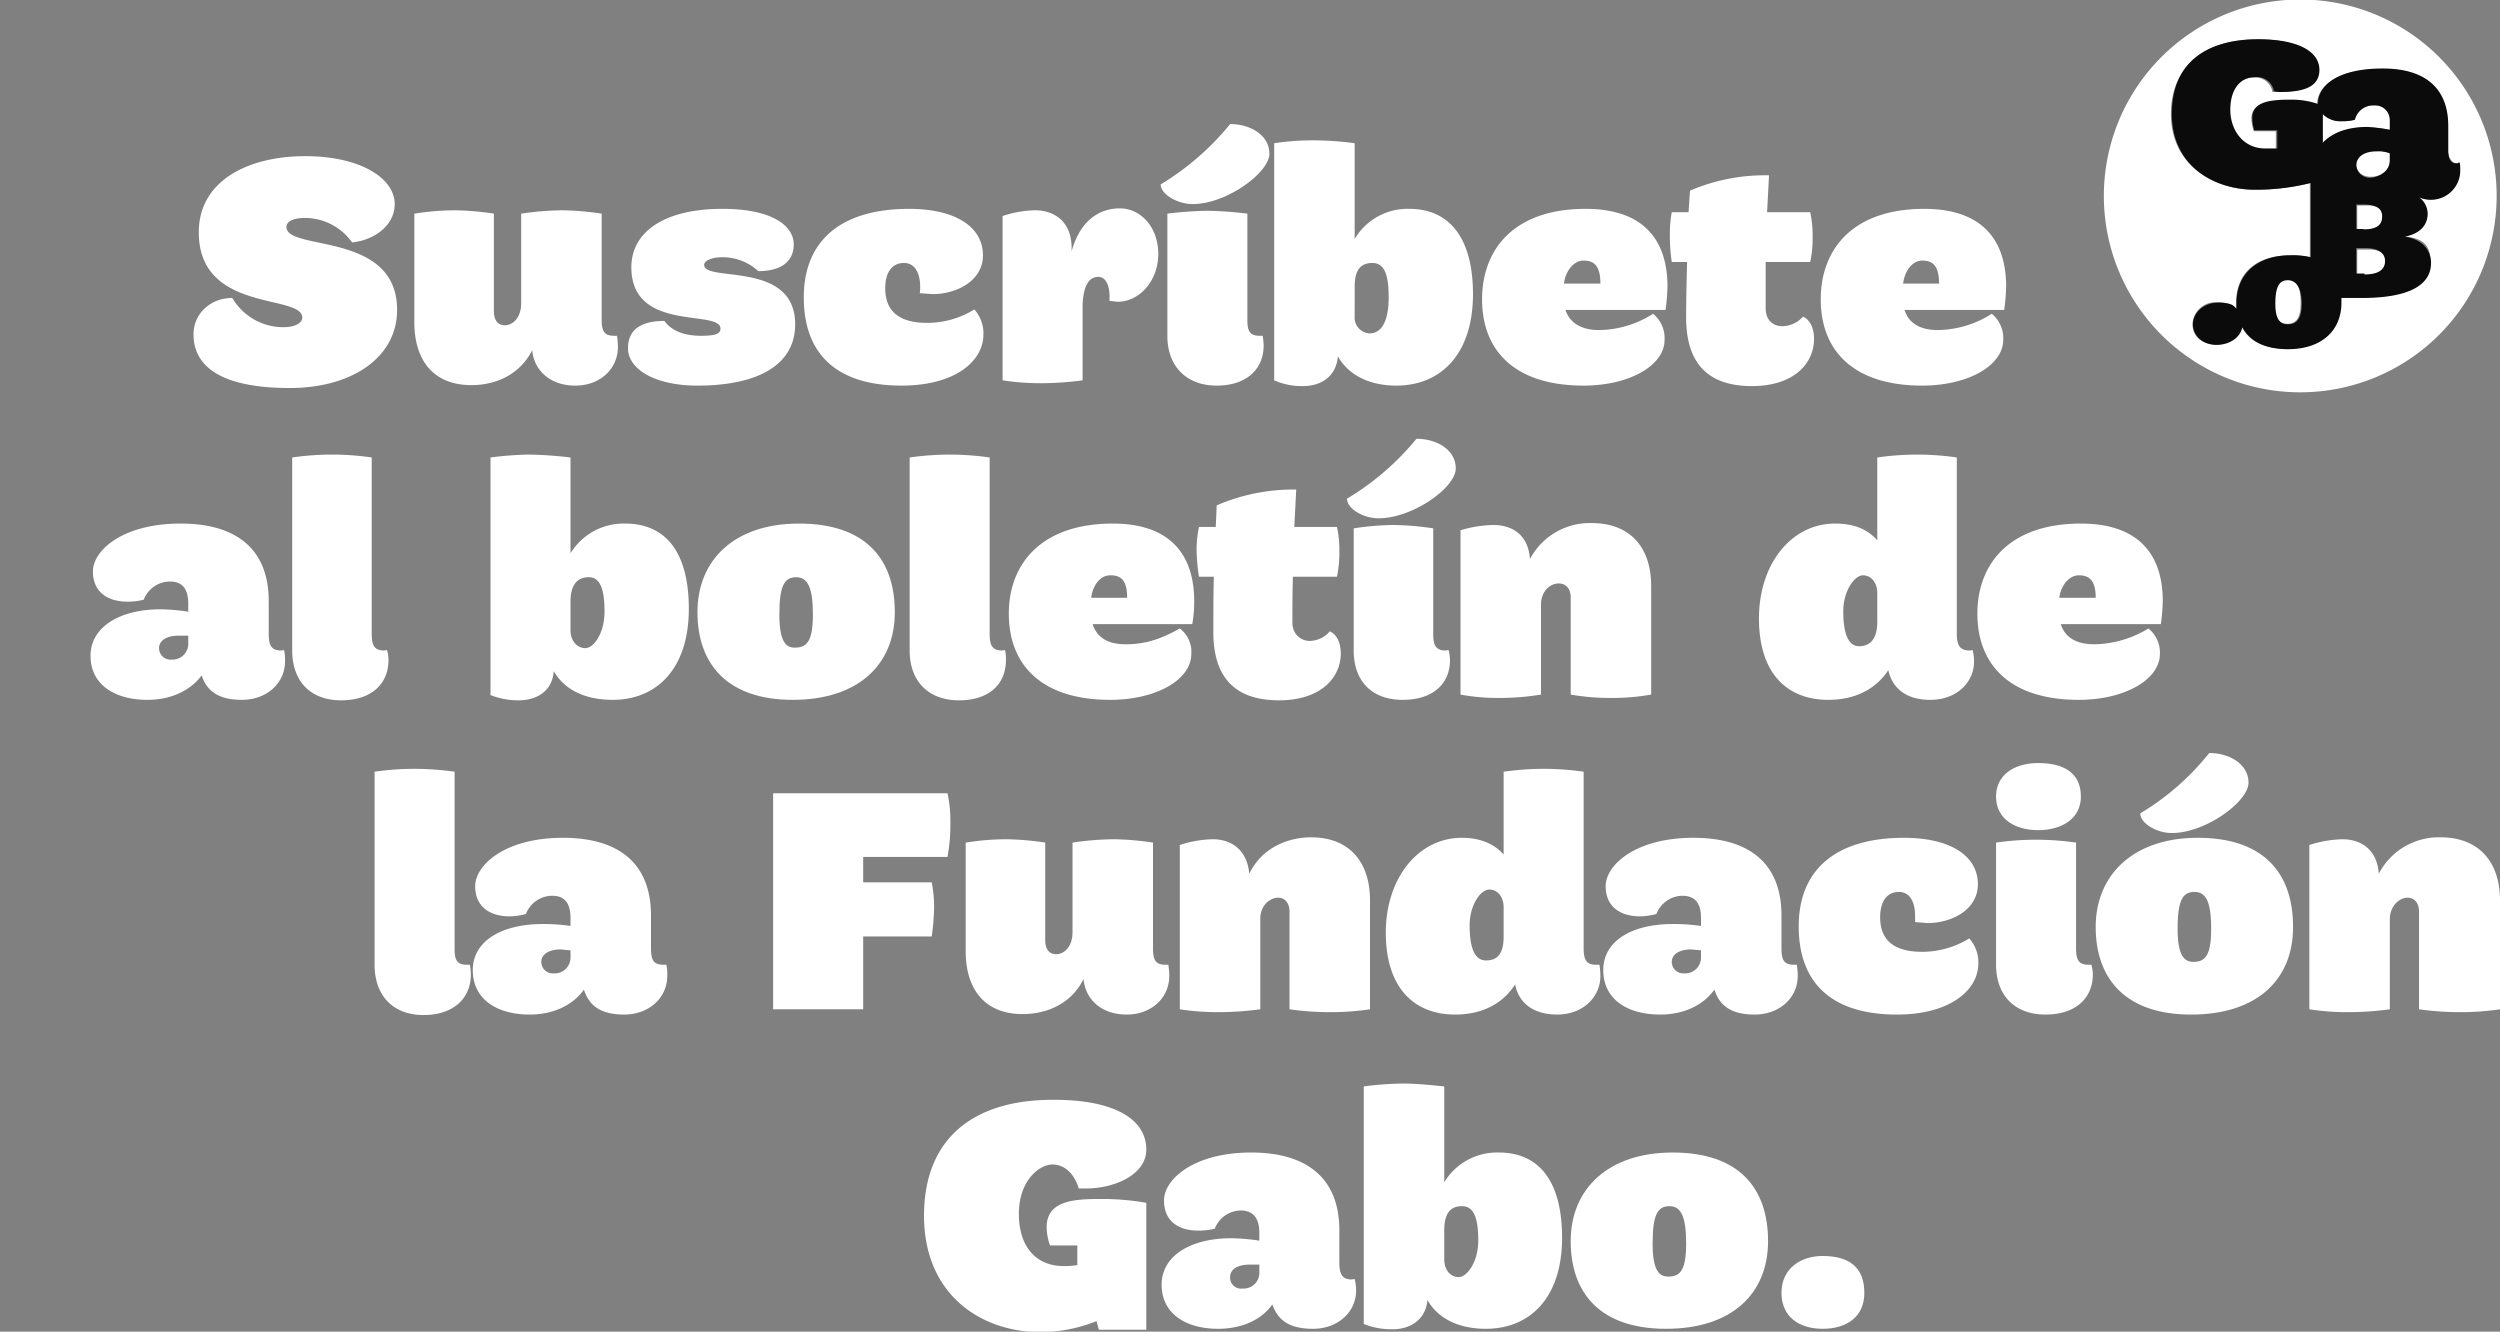
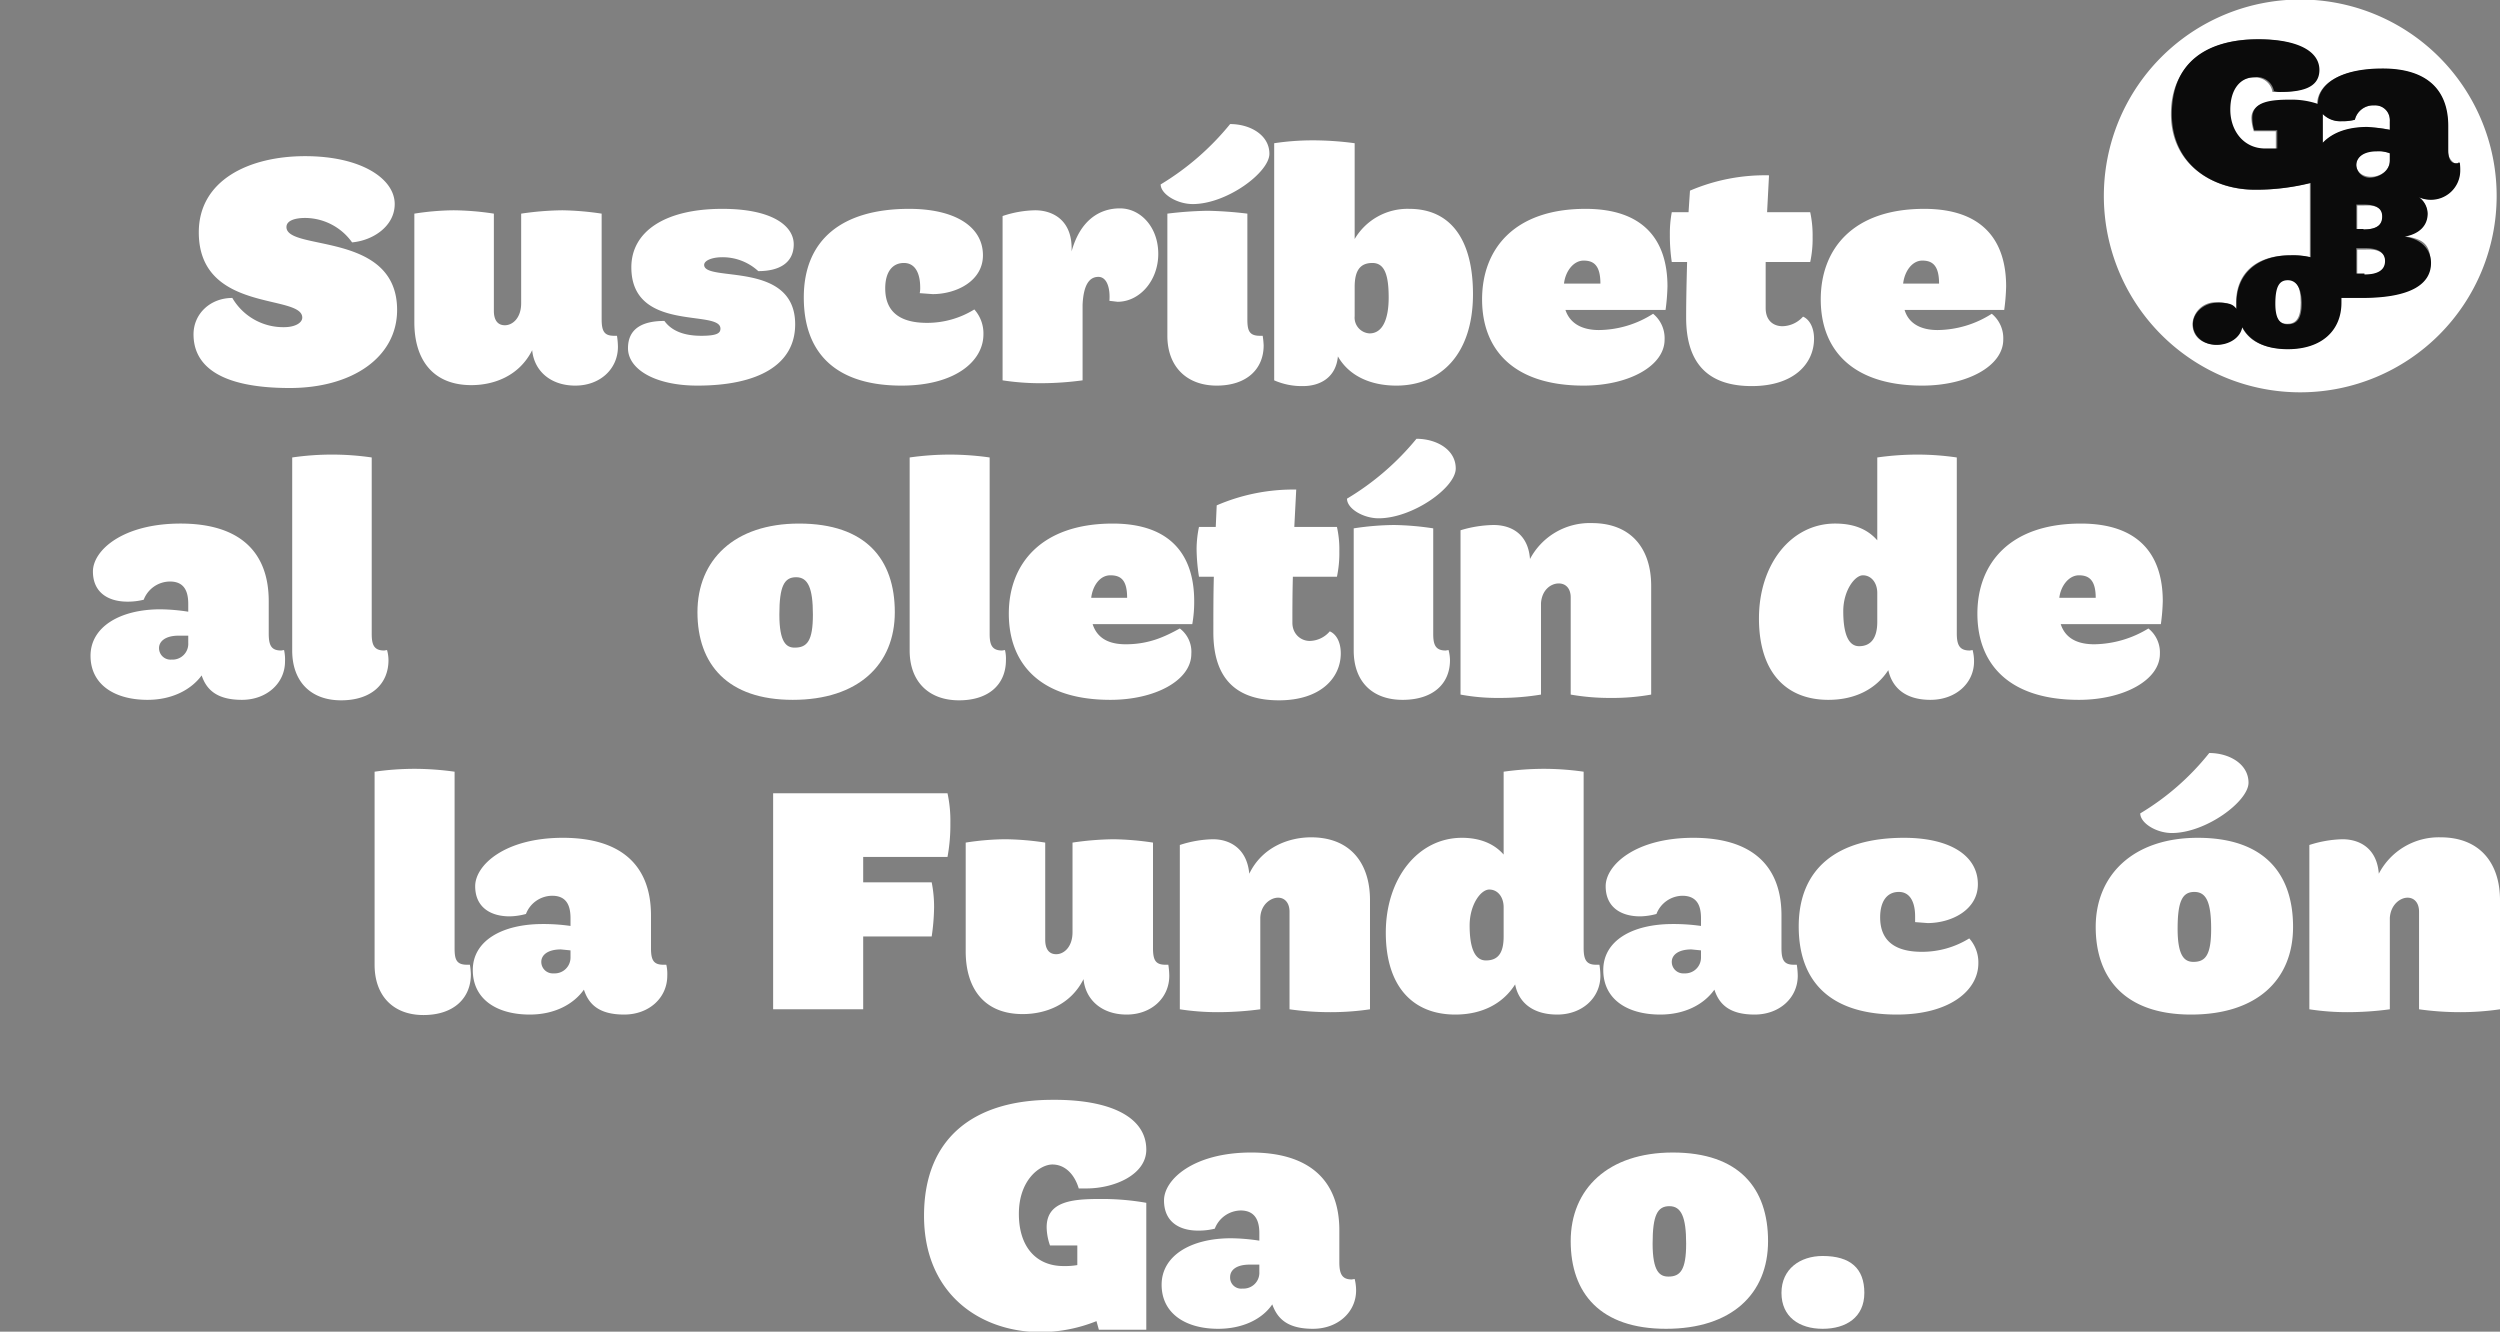
<svg xmlns="http://www.w3.org/2000/svg" id="Capa_1" data-name="Capa 1" viewBox="0 0 521.9 278">
  <rect x="0" y="0" width="521.9" height="278" fill="#808080" stroke="none" />
  <defs>
    <style>.cls-1{fill:#fff;}.cls-2{fill:#0b0b0b;}</style>
  </defs>
  <title>Subscríbete al boletín - Fundación Gabo internas</title>
  <path class="cls-1" d="M82.4,42.6c0,4.6-4.5,7.6-8.9,8a12.1,12.1,0,0,0-9.8-5.1c-2,0-3.9.5-3.9,1.9,0,5.1,23.1.8,23.1,17.3,0,9.9-9.4,16.3-22.4,16.3-15,0-20.1-4.9-20.1-11.2,0-4.3,3.5-7.6,8.1-7.6a12.3,12.3,0,0,0,10.8,6.1c2.3,0,3.8-.9,3.8-2,0-5-21.6-.9-21.6-17.8,0-10.9,10.5-15.9,22.2-15.9S82.4,37.3,82.4,42.6Z" />
  <path class="cls-1" d="M128.8,70.1a16.4,16.4,0,0,1,.2,2.3c0,4.6-3.7,8.1-8.9,8.1s-8.6-3.1-9-7.4c-2.7,5.4-8,7.3-12.7,7.3-8.1,0-11.9-5.4-11.9-13.1V44.6a55.5,55.5,0,0,1,8.2-.7,58.3,58.3,0,0,1,8.4.7V64.9c0,1.8.7,3,2.3,3s3.4-1.5,3.4-4.6V44.6a62.3,62.3,0,0,1,8.6-.7,60.5,60.5,0,0,1,8.2.7v22c0,2.5.5,3.5,2.6,3.5Z" />
  <path class="cls-1" d="M138.7,67c1.6,2.2,4.3,3.1,7.7,3.1s4-.6,4-1.5c0-4.1-18.6.9-18.6-12.8,0-7.4,6.9-12.2,19-12.2,10.5,0,14.9,3.6,14.9,7.4s-2.9,5.6-7.4,5.6a11,11,0,0,0-7.5-2.9c-2.2,0-3.8.7-3.8,1.6,0,3.7,19-1,19,12.4,0,8.5-7.8,12.8-20.4,12.8-9,0-14.5-3.5-14.5-7.8S134.4,67,138.7,67Z" />
  <path class="cls-1" d="M205.2,53.3c0,5.4-5.6,8.1-10.5,8.1l-2.7-.2a4.9,4.9,0,0,0,.1-1.2c0-2.7-.9-5.1-3.4-5.1s-3.9,2-3.9,5.3c0,5.3,3.6,7.2,8.7,7.2a18.7,18.7,0,0,0,9.9-2.8,7.5,7.5,0,0,1,1.9,5.2c0,5.6-5.9,10.7-17.1,10.7-13.3,0-20.4-6.4-20.4-18.4s7.9-18.5,22-18.5C199.2,43.6,205.2,47.2,205.2,53.3Z" />
  <path class="cls-1" d="M226,79.4a65.8,65.8,0,0,1-8.7.6,51.9,51.9,0,0,1-8-.6V45.1a22.4,22.4,0,0,1,6.8-1.2c3.7,0,7.9,2.1,7.6,8.6,1.8-6.5,5.8-9,10.1-9s8,3.9,8,9.5-3.9,10-8.5,10l-1.7-.2c.2-2.6-.5-5-2.3-5s-3.1,1.5-3.3,5.8Z" />
  <path class="cls-1" d="M256.8,25.9c4.2,0,8.2,2.3,8.2,6.2s-8.9,10.5-16,10.5c-3.3,0-6.7-2.1-6.7-4.1A55.7,55.7,0,0,0,256.8,25.9Zm6.8,44.2a16.8,16.8,0,0,1,.2,2c0,5-3.6,8.4-9.8,8.4s-10.3-3.9-10.3-10.4V44.6a79.1,79.1,0,0,1,8.4-.6,81.1,81.1,0,0,1,8.3.6v22c0,2.3.3,3.5,2.6,3.5Z" />
  <path class="cls-1" d="M307.5,61.4c0,12.5-6.7,19.1-16,19.1-5.2,0-9.8-1.9-12.2-6.1-.4,4.4-3.7,6.2-7.3,6.2a14.3,14.3,0,0,1-6-1.2V29.9a53.6,53.6,0,0,1,8.2-.6,65.5,65.5,0,0,1,8.6.6v20a12.8,12.8,0,0,1,11.4-6.3C302.9,43.6,307.5,50.1,307.5,61.4Zm-17.6.7c0-4.8-.9-7.2-3.4-7.2s-3.7,1.5-3.7,5V66a3.3,3.3,0,0,0,3.1,3.6C288.7,69.6,289.9,66.5,289.9,62.1Z" />
  <path class="cls-1" d="M309.4,62.5c0-10.5,6.7-18.9,21.6-18.9,12.2,0,17.1,6.6,17.1,16.2a42.2,42.2,0,0,1-.4,4.9H326.8c1,3,3.7,4.2,7,4.2a21.3,21.3,0,0,0,11.3-3.4,6.6,6.6,0,0,1,2.4,5.4c0,5.5-7.5,9.6-16.9,9.6C316.2,80.5,309.4,73.2,309.4,62.5Zm17.1-3.3h7.6c0-3.8-1.4-4.8-3.5-4.8S326.8,56.6,326.5,59.2Z" />
  <path class="cls-1" d="M377.9,44.3a22.9,22.9,0,0,1,.5,5.2,22.9,22.9,0,0,1-.5,5.2h-9.3v9.6c0,2.8,1.8,3.8,3.5,3.8a5.9,5.9,0,0,0,4.3-2c1.2.5,2.3,2.1,2.3,4.6,0,5.2-4.2,9.9-13,9.9S352,76.2,352,66.3c0-3.9.1-7.8.2-11.6H349a37.3,37.3,0,0,1-.4-5.7,24.2,24.2,0,0,1,.4-4.7h3.5l.3-4.5a39.8,39.8,0,0,1,16.5-3.2l-.4,7.7Z" />
  <path class="cls-1" d="M380.1,62.5c0-10.5,6.7-18.9,21.6-18.9,12.2,0,17.1,6.6,17.1,16.2a42.2,42.2,0,0,1-.4,4.9H397.6c.9,3,3.6,4.2,6.9,4.2a21.3,21.3,0,0,0,11.3-3.4,6.6,6.6,0,0,1,2.4,5.4c0,5.5-7.5,9.6-16.9,9.6C386.9,80.5,380.1,73.2,380.1,62.5Zm17.2-3.3h7.5c0-3.8-1.4-4.8-3.5-4.8S397.6,56.6,397.3,59.2Z" />
  <path class="cls-1" d="M59.3,135.7a9.3,9.3,0,0,1,.2,2.4c0,4.5-3.8,8-9,8s-7.4-2.1-8.4-5.1c-2.2,3-6.2,5.1-11.3,5.1-6.9,0-11.9-3.2-11.9-9.2s6.1-9.7,14.6-9.7a40.1,40.1,0,0,1,5.8.5v-1.6c0-2.3-.6-4.7-3.8-4.7a5.9,5.9,0,0,0-5.5,3.8,13.7,13.7,0,0,1-3.4.4c-4,0-7.2-1.9-7.2-6.3s6.2-10,18.3-10,18.4,5.7,18.4,16.2v6.7c0,2.5.5,3.6,2.6,3.6Zm-20-1.5v-1.5h-2c-2.8,0-4.1,1.2-4.1,2.6a2.4,2.4,0,0,0,2.6,2.4A3.3,3.3,0,0,0,39.3,134.2Z" />
  <path class="cls-1" d="M80.8,135.7a8.2,8.2,0,0,1,.3,2.1c0,5-3.6,8.4-9.9,8.4S61,142.3,61,135.8V95.5a57.7,57.7,0,0,1,16.6,0v36.8c0,2.2.4,3.5,2.6,3.5Z" />
-   <path class="cls-1" d="M143.8,127.1c0,12.5-6.7,19-15.9,19-5.3,0-9.9-1.8-12.3-6-.3,4.3-3.7,6.1-7.3,6.1a15.5,15.5,0,0,1-5.9-1.1V95.5a70.1,70.1,0,0,1,8.1-.6,84.8,84.8,0,0,1,8.6.6v20a13,13,0,0,1,11.4-6.2C139.3,109.3,143.8,115.7,143.8,127.1Zm-17.6.6c0-4.7-.9-7.2-3.3-7.2s-3.8,1.6-3.8,5.1v6c0,2.1,1.3,3.7,3.1,3.7S126.2,132.1,126.2,127.7Z" />
  <path class="cls-1" d="M166.8,109.3c14,0,20,7.5,20,18.5s-7.7,18.3-21.3,18.3-19.9-7.4-19.9-18.3S153.3,109.3,166.8,109.3Zm-.9,25.9c2.6,0,3.8-1.4,3.8-6.9s-1-7.8-3.5-7.8-3.5,1.9-3.5,7.8S164.2,135.2,165.9,135.2Z" />
  <path class="cls-1" d="M209.8,135.7a7.8,7.8,0,0,1,.2,2.1c0,5-3.5,8.4-9.8,8.4s-10.3-3.9-10.3-10.4V95.5a60.7,60.7,0,0,1,8.5-.6,59.8,59.8,0,0,1,8.2.6v36.8c0,2.2.4,3.5,2.6,3.5Z" />
  <path class="cls-1" d="M210.6,128.1c0-10.4,6.8-18.8,21.7-18.8,12.1,0,17,6.6,17,16.2a26.7,26.7,0,0,1-.4,4.8H228.1c1,3.1,3.6,4.2,6.9,4.2,4.9,0,8.2-1.6,11.3-3.3a6.1,6.1,0,0,1,2.4,5.3c0,5.5-7.5,9.6-16.9,9.6C217.4,146.1,210.6,138.8,210.6,128.1Zm17.2-3.3h7.5c0-3.7-1.3-4.7-3.5-4.7S228.1,122.3,227.8,124.8Z" />
  <path class="cls-1" d="M279.1,110a21.5,21.5,0,0,1,.5,5.1,23.8,23.8,0,0,1-.5,5.3h-9.2c-.1,3.8-.1,7.2-.1,9.6s1.8,3.8,3.6,3.8a5.6,5.6,0,0,0,4.2-2c1.2.5,2.3,2,2.3,4.6,0,5.1-4.2,9.8-12.9,9.8s-13.7-4.3-13.7-14.2c0-4,0-7.8.1-11.6h-3.1a39,39,0,0,1-.5-5.8,23.1,23.1,0,0,1,.5-4.6h3.5l.2-4.5a40.3,40.3,0,0,1,16.6-3.3l-.4,7.8Z" />
  <path class="cls-1" d="M295.7,91.6c4.1,0,8.2,2.2,8.2,6.2s-9,10.4-16.1,10.4c-3.2,0-6.6-2-6.6-4.1A55.5,55.5,0,0,0,295.7,91.6Zm6.7,44.1a8.8,8.8,0,0,1,.3,2.1c0,5-3.6,8.3-9.9,8.3s-10.2-3.8-10.2-10.3V110.3a58.3,58.3,0,0,1,8.4-.7,59.2,59.2,0,0,1,8.2.7v22c0,2.2.4,3.5,2.6,3.5Z" />
  <path class="cls-1" d="M321.7,145a52.7,52.7,0,0,1-8.7.7,42.1,42.1,0,0,1-8.1-.7V110.7a24.9,24.9,0,0,1,6.9-1.1c3.5,0,7.2,1.7,7.6,7.1a14.1,14.1,0,0,1,12.9-7.5c8.2,0,12.4,5.3,12.4,13.1V145a45.7,45.7,0,0,1-8.3.7,47.2,47.2,0,0,1-8.5-.7V124.7c0-1.7-.9-2.9-2.5-2.9s-3.5,1.3-3.7,4.1Z" />
  <path class="cls-1" d="M411.8,135.7a9.3,9.3,0,0,1,.3,2.4c0,4.5-3.8,8-9.1,8s-8-2.6-8.8-6.2c-2.6,4-7,6.2-12.5,6.2-8.8,0-14.5-5.7-14.5-17s6.7-19.8,15.9-19.8c3.8,0,6.7,1.1,8.8,3.5V95.5a59.7,59.7,0,0,1,8.5-.6,57.3,57.3,0,0,1,8.1.6v36.7c0,2.5.6,3.6,2.7,3.6Zm-19.9-11.9c0-2.2-1.3-3.7-3-3.7s-4.1,3.2-4.1,7.5.9,7.3,3.3,7.3,3.8-1.6,3.8-5.1Z" />
  <path class="cls-1" d="M412.8,128.1c0-10.4,6.7-18.8,21.6-18.8,12.2,0,17.1,6.6,17.1,16.2a40.5,40.5,0,0,1-.4,4.8H430.2c1,3.1,3.7,4.2,7,4.2a22.2,22.2,0,0,0,11.3-3.3,6.4,6.4,0,0,1,2.4,5.3c0,5.5-7.6,9.6-16.9,9.6C419.6,146.1,412.8,138.8,412.8,128.1Zm17.1-3.3h7.6c0-3.7-1.4-4.7-3.5-4.7S430.2,122.3,429.9,124.8Z" />
  <path class="cls-1" d="M98.1,201.4a15,15,0,0,1,.2,2c0,5-3.6,8.5-9.9,8.5s-10.2-4-10.2-10.5V161.1a59.3,59.3,0,0,1,8.4-.6,61.2,61.2,0,0,1,8.3.6v36.8c0,2.3.3,3.5,2.6,3.5Z" />
  <path class="cls-1" d="M139.1,201.4a8.6,8.6,0,0,1,.2,2.3c0,4.6-3.8,8.1-9,8.1s-7.4-2.1-8.4-5.2c-2.2,3.1-6.2,5.2-11.3,5.2-6.9,0-11.9-3.2-11.9-9.3s6.1-9.6,14.6-9.6a39.5,39.5,0,0,1,5.8.4v-1.6c0-2.3-.6-4.7-3.8-4.7a5.9,5.9,0,0,0-5.5,3.8,14,14,0,0,1-3.4.5c-4,0-7.2-1.9-7.2-6.3s6.2-10.1,18.3-10.1,18.4,5.7,18.4,16.2v6.8c0,2.5.5,3.5,2.6,3.5Zm-20-1.5v-1.5l-2-.2c-2.8,0-4.1,1.2-4.1,2.6a2.4,2.4,0,0,0,2.6,2.4A3.3,3.3,0,0,0,119.1,199.9Z" />
  <path class="cls-1" d="M180.2,178.9v5.3h14.3a26.2,26.2,0,0,1,.5,5.3,45.4,45.4,0,0,1-.5,6H180.2v15.2H161.4V165.6h36.4a27.1,27.1,0,0,1,.6,6.2,37.1,37.1,0,0,1-.6,7.1Z" />
  <path class="cls-1" d="M243.9,201.4a16.4,16.4,0,0,1,.2,2.3c0,4.6-3.7,8.1-8.9,8.1s-8.6-3.1-9-7.4c-2.7,5.4-8,7.3-12.7,7.3-8.1,0-11.9-5.4-11.9-13.1V175.9a55.5,55.5,0,0,1,8.2-.7,58.3,58.3,0,0,1,8.4.7v20.3c0,1.8.7,3,2.3,3s3.4-1.5,3.4-4.6V175.9a62.3,62.3,0,0,1,8.6-.7,60.5,60.5,0,0,1,8.2.7v22c0,2.5.5,3.5,2.6,3.5Z" />
  <path class="cls-1" d="M263.1,210.7a67.3,67.3,0,0,1-8.8.6,51.9,51.9,0,0,1-8-.6V176.4a23.6,23.6,0,0,1,6.9-1.2c3.4,0,7.1,1.8,7.6,7.2,2.7-5.6,8.3-7.6,12.9-7.6,8.2,0,12.3,5.4,12.3,13.1v22.8a55.5,55.5,0,0,1-8.2.6,60.1,60.1,0,0,1-8.6-.6V190.3c0-1.7-.9-2.9-2.4-2.9s-3.6,1.4-3.7,4.2Z" />
  <path class="cls-1" d="M333.9,201.4a16.4,16.4,0,0,1,.2,2.3c0,4.6-3.8,8.1-9,8.1s-8.1-2.6-8.8-6.3c-2.6,4.1-7,6.3-12.5,6.3-8.8,0-14.5-5.8-14.5-17.1s6.7-19.8,15.9-19.8c3.7,0,6.7,1.2,8.7,3.5V161.1a60.7,60.7,0,0,1,8.5-.6,58.7,58.7,0,0,1,8.2.6v36.8c0,2.5.6,3.5,2.6,3.5Zm-20-12c0-2.1-1.2-3.7-3-3.7s-4.1,3.2-4.1,7.5.9,7.3,3.4,7.3,3.7-1.5,3.7-5Z" />
  <path class="cls-1" d="M375.1,201.4a16.4,16.4,0,0,1,.2,2.3c0,4.6-3.8,8.1-9,8.1s-7.4-2.1-8.4-5.2c-2.2,3.1-6.2,5.2-11.3,5.2-6.9,0-11.9-3.2-11.9-9.3s6-9.6,14.5-9.6a40.8,40.8,0,0,1,5.9.4v-1.6c0-2.3-.6-4.7-3.9-4.7a5.9,5.9,0,0,0-5.4,3.8,14,14,0,0,1-3.4.5c-4,0-7.2-1.9-7.2-6.3s6.2-10.1,18.3-10.1,18.4,5.7,18.4,16.2v6.8c0,2.5.5,3.5,2.6,3.5Zm-20-1.5v-1.5l-2-.2c-2.8,0-4.1,1.2-4.1,2.6a2.4,2.4,0,0,0,2.6,2.4A3.3,3.3,0,0,0,355.1,199.9Z" />
  <path class="cls-1" d="M412.9,184.6c0,5.4-5.6,8.1-10.5,8.1l-2.6-.2v-1.2c0-2.7-.9-5.1-3.4-5.1s-3.9,2-3.9,5.3c0,5.3,3.6,7.2,8.7,7.2a18.7,18.7,0,0,0,9.9-2.8,7.5,7.5,0,0,1,1.9,5.2c0,5.6-5.9,10.7-17,10.7-13.4,0-20.5-6.4-20.5-18.4s7.9-18.5,22-18.5C406.9,174.9,412.9,178.5,412.9,184.6Z" />
-   <path class="cls-1" d="M425.5,159.3c5.8,0,8.9,2.4,8.9,7s-4,7-8.9,7-8.8-2.4-8.8-7S420.6,159.3,425.5,159.3Zm11.1,42.1a8.1,8.1,0,0,1,.3,2c0,5-3.6,8.4-9.9,8.4s-10.3-3.9-10.3-10.4V175.9a58.4,58.4,0,0,1,16.7,0v22c0,2.3.4,3.5,2.6,3.5Z" />
  <path class="cls-1" d="M458.8,174.9c13.9,0,19.9,7.5,19.9,18.6s-7.6,18.3-21.3,18.3-19.9-7.5-19.9-18.3S445.3,174.9,458.8,174.9Zm2.4-17.7c4.2,0,8.2,2.3,8.2,6.2s-8.9,10.5-16,10.5c-3.3,0-6.6-2.1-6.6-4.1A53.5,53.5,0,0,0,461.2,157.2Zm-3.3,43.6c2.5,0,3.7-1.4,3.7-6.9s-1-7.7-3.5-7.7-3.5,1.9-3.5,7.7S456.1,200.8,457.9,200.8Z" />
  <path class="cls-1" d="M498.9,210.7a66.2,66.2,0,0,1-8.8.6,51.9,51.9,0,0,1-8-.6V176.4a24.2,24.2,0,0,1,6.9-1.2c3.5,0,7.2,1.8,7.6,7.2a14.1,14.1,0,0,1,12.9-7.6c8.2,0,12.4,5.4,12.4,13.1v22.8a56.9,56.9,0,0,1-8.3.6,61.1,61.1,0,0,1-8.6-.6V190.3c0-1.7-.9-2.9-2.4-2.9s-3.5,1.4-3.7,4.2Z" />
  <path class="cls-1" d="M239.3,240c0,5.2-6.6,8.1-12.5,8.1h-1.6c-.9-3-2.9-5-5.5-5s-7,3.2-7,10.3,3.8,10.9,9.3,10.9a15.2,15.2,0,0,0,2.9-.2v-4.1h-5.7a11.8,11.8,0,0,1-.7-3.8c0-5.4,5.3-5.9,11.1-5.9a53.1,53.1,0,0,1,9.7.8v26.5h-9.9l-.5-1.8a31.9,31.9,0,0,1-11.6,2.3c-12.6,0-24.4-7.9-24.4-24.3s10.6-24.2,26.8-24.2C231.4,229.5,239.3,233,239.3,240Z" />
  <path class="cls-1" d="M282.8,267a9.9,9.9,0,0,1,.3,2.4c0,4.5-3.8,8-9,8s-7.4-2-8.5-5.1c-2.1,3.1-6.2,5.1-11.3,5.1-6.8,0-11.8-3.2-11.8-9.2s6-9.7,14.5-9.7a41.5,41.5,0,0,1,5.9.5v-1.6c0-2.3-.7-4.7-3.9-4.7a5.9,5.9,0,0,0-5.4,3.8,13.9,13.9,0,0,1-3.5.4c-4,0-7.1-1.9-7.1-6.3s6.2-10,18.2-10,18.4,5.7,18.4,16.2v6.7c0,2.5.6,3.6,2.6,3.6Zm-19.9-1.5V264h-2c-2.9,0-4.1,1.2-4.1,2.6a2.3,2.3,0,0,0,2.6,2.4A3.3,3.3,0,0,0,262.9,265.5Z" />
-   <path class="cls-1" d="M326.1,258.4c0,12.5-6.7,19-15.9,19-5.2,0-9.8-1.8-12.2-6-.4,4.3-3.8,6.1-7.3,6.1a15.7,15.7,0,0,1-6-1.1V226.8a70.1,70.1,0,0,1,8.1-.6c2.8,0,5.7.3,8.7.6v20a12.9,12.9,0,0,1,11.4-6.2C321.6,240.6,326.1,247,326.1,258.4Zm-17.5.6c0-4.7-.9-7.2-3.4-7.2s-3.7,1.6-3.7,5.1v6c0,2.1,1.2,3.7,3,3.7S308.6,263.4,308.6,259Z" />
  <path class="cls-1" d="M349.2,240.6c13.9,0,19.9,7.5,19.9,18.5s-7.6,18.3-21.3,18.3-19.9-7.4-19.9-18.3S335.7,240.6,349.2,240.6Zm-.9,25.9c2.5,0,3.7-1.4,3.7-6.9s-1-7.8-3.5-7.8-3.5,1.9-3.5,7.8S346.5,266.5,348.3,266.5Z" />
  <path class="cls-1" d="M380.5,262.2c5.8,0,8.7,2.6,8.7,7.7s-3.8,7.5-8.7,7.5-8.6-2.5-8.6-7.5S375.8,262.2,380.5,262.2Z" />
  <path class="cls-1" d="M480.3,63.2c0,3.5-1.2,4.4-2.8,4.4s-2.7-.9-2.7-4.4,1-4.9,2.7-4.9S480.3,59.5,480.3,63.2Z" />
  <path class="cls-1" d="M498,54.6c0,1.8-1.5,2.8-4.3,2.8h-1.6V52.1h1.8C496.7,51.9,498,53,498,54.6Z" />
  <path class="cls-1" d="M453.2,23.8c0,10.6,8.8,15.8,17.4,15.8a45.5,45.5,0,0,0,11.6-1.4V53.7a16.8,16.8,0,0,0-4.1-.4c-7.2,0-11.3,3.8-11.3,9.9v1.2a5.6,5.6,0,0,0-4.1-1.3,4.8,4.8,0,0,0-5,4.5c0,2.6,1.9,4.3,4.9,4.3a5.4,5.4,0,0,0,5.4-3.7c1.4,2.9,4.4,4.6,9.5,4.6,7.1,0,11.1-3.9,11.1-9.7v-1H493c10.2,0,14.4-3,14.4-7.3s-2.2-5-5.5-5.5c3.4-.6,4.8-2.7,4.8-4.8a4.3,4.3,0,0,0-1.8-3.4,5.9,5.9,0,0,0,2.2.5,6.1,6.1,0,0,0,6.4-6,5.5,5.5,0,0,0-.2-1.8c-.2.3-.4.3-.7.3s-1.6-.9-1.6-2.8V26.5c0-7.7-4.3-12.1-13.7-12.1s-13.6,3.5-13.6,7.5a16.7,16.7,0,0,0-5.5-.9c-4,0-8.2.3-8.2,3.7a9.7,9.7,0,0,0,.5,2.7h4.6v3.7h-2.5c-4.6,0-7.3-3-7.3-8s2.2-6.9,5.2-6.9a3.6,3.6,0,0,1,3.9,3h1.3c4,0,8.2-.8,8.2-4.6s-4.5-6.4-12.7-6.4C460.4,8.2,453.2,13.8,453.2,23.8Zm27.1,58.1a41,41,0,1,1,40.9-41A41,41,0,0,1,480.3,81.9Z" />
  <path class="cls-1" d="M497.4,45.2c0,1.5-.9,2.7-3.8,2.7h-1.5v-5h1.5C496.5,42.7,497.4,43.9,497.4,45.2Z" />
  <path class="cls-1" d="M498.9,25.4v1.7a25,25,0,0,0-4.7-.5c-4.1,0-7.3,1.2-9.3,3.3V23.8a5.6,5.6,0,0,0,4,1.5,9.6,9.6,0,0,0,2.7-.3,4,4,0,0,1,4-3C498.2,21.9,498.9,23.7,498.9,25.4Z" />
  <path class="cls-1" d="M498.9,32v1.5c0,2.2-2.1,3.4-3.9,3.4s-3.1-1-3.1-2.5,1.5-3,4.3-3A9.9,9.9,0,0,1,498.9,32Z" />
  <path class="cls-2" d="M477.6,67.7c1.7,0,2.9-.9,2.9-4.3s-1.2-4.9-2.9-4.9-2.6,1.2-2.6,4.9S476.3,67.7,477.6,67.7Zm16-10.4c2.9,0,4.3-1,4.3-2.8s-1.4-2.7-4.2-2.7h-1.8v5.3h1.7Zm-.2-9.4c3.1,0,3.9-1.2,3.9-2.7s-.9-2.5-3.9-2.5h-1.5v5.1h1.5Zm5.5-14.4V32a6.7,6.7,0,0,0-2.7-.4c-2.9,0-4.3,1.3-4.3,2.9a2.8,2.8,0,0,0,3.1,2.6C497,36.9,498.9,35.6,498.9,33.5Zm0-6.4V25.4a3.1,3.1,0,0,0-3.3-3.4,3.9,3.9,0,0,0-4,3,9.6,9.6,0,0,1-2.7.3,5,5,0,0,1-4-1.5v6c2-2.1,5.1-3.3,9.3-3.3A35.5,35.5,0,0,1,498.9,27.1ZM470.8,39.6c-8.8,0-17.4-5.1-17.4-15.8s7.1-15.6,18.1-15.6c8.2,0,12.7,2.5,12.7,6.4s-4,4.6-8.2,4.6a3.7,3.7,0,0,1-1.3-.2,3.6,3.6,0,0,0-3.9-2.9c-3.1,0-5.2,2.5-5.2,6.8s2.7,8.1,7.3,8.1h2.5V27.2h-4.8a8.7,8.7,0,0,1-.4-2.6c0-3.5,4-3.8,8.2-3.8a17.1,17.1,0,0,1,5.5.9c0-4,4.4-7.4,13.5-7.4s13.7,4.3,13.7,12v5c0,1.9.5,2.8,1.7,2.8a1,1,0,0,0,.7-.2,10.9,10.9,0,0,1,.1,1.8,6.1,6.1,0,0,1-6.4,6,6.3,6.3,0,0,1-2.2-.5,4.3,4.3,0,0,1,1.8,3.4c0,2.3-1.5,4.2-4.8,4.8,3.5.5,5.5,2.7,5.5,5.5,0,4.3-4,7.3-14.4,7.3h-4.3v1c0,5.7-4,9.7-11.2,9.7-4.9,0-8-1.8-9.5-4.6-.4,2.2-2.7,3.7-5.4,3.7s-4.9-1.8-4.9-4.3,2.4-4.5,5.1-4.5,3.3.4,4,1.3V63.2c0-5.9,4.2-9.9,11.3-9.9a16.1,16.1,0,0,1,4.2.4V38.2A47.3,47.3,0,0,1,470.8,39.6Z" />
</svg>